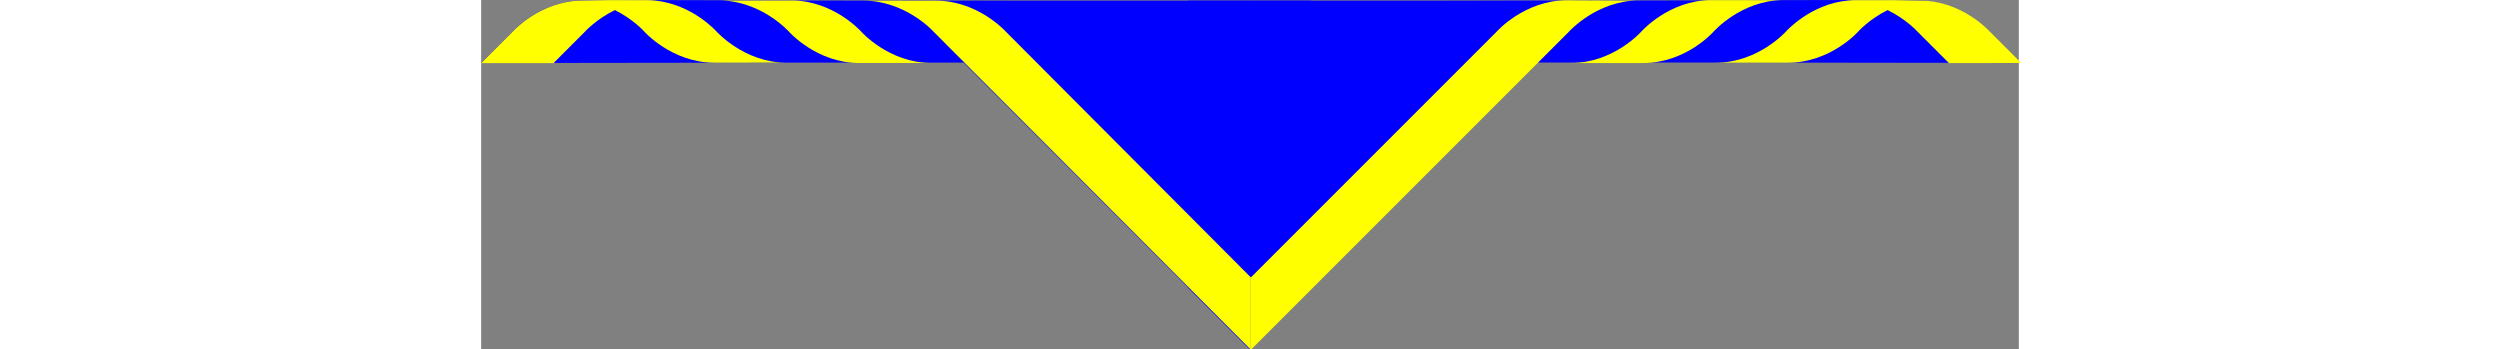
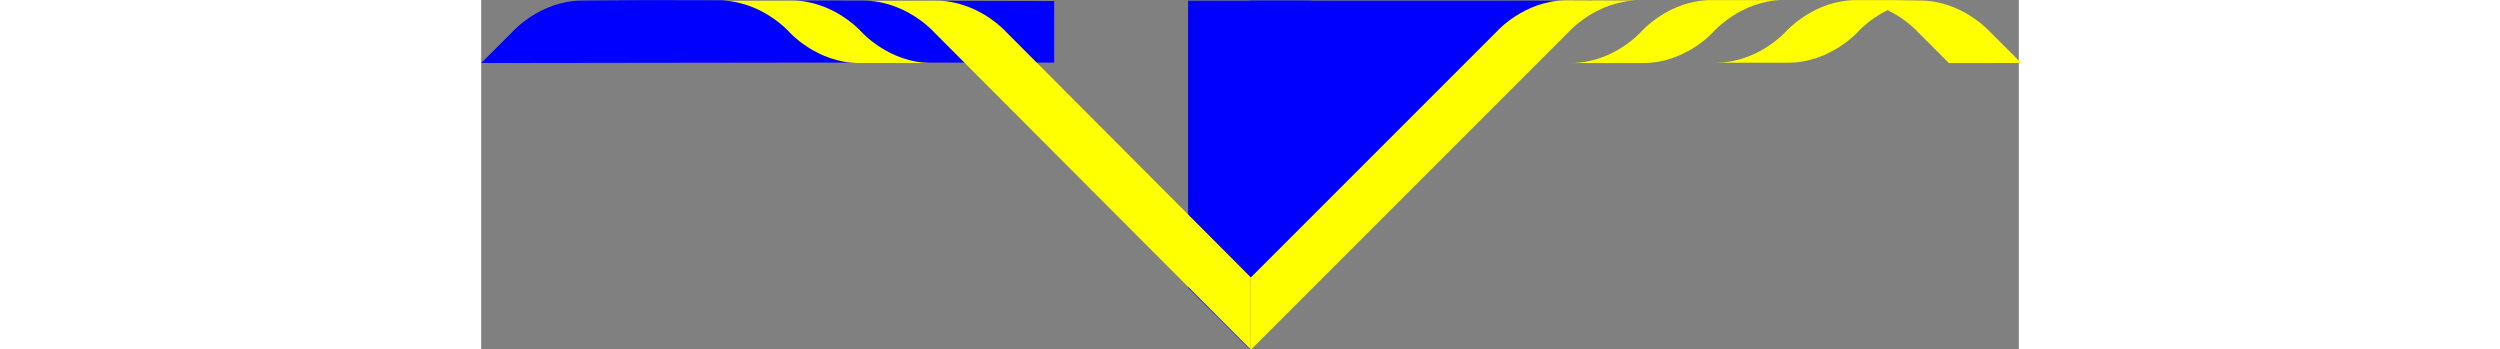
<svg xmlns="http://www.w3.org/2000/svg" viewBox="0 0 615.06 139.68" width="1000px" version="1.1" id="RolledNeckerchiefSVG">
  <rect x="0" y="0" width="615.06" height="139.68" fill="#808080" stroke="none" />
  <defs id="defs2">
    <linearGradient id="linearGradient2098">
      <stop offset="0" style="stop-color:#0055aa;stop-opacity:1;" id="stop2096" />
    </linearGradient>
    <pattern patternUnits="userSpaceOnUse" width="6" height="6" x="0" y="0" id="EMFhbasepattern" />
  </defs>
  <g transform="translate(-120.806,-152.048)" id="layer1">
    <path d="m 452.83,152.328 -24.632,7e-4 h -24.632 v 114.813 l 24.632,24.584 24.632,-24.627 z" style="fill:blue;fill-opacity:1;stroke:none;stroke-width:0;stroke-miterlimit:4;stroke-dasharray:none" id="BackgroundCentre" />
-     <path d="M 428.198,291.728 289.076,152.328 h 139.123 z" style="fill:blue;fill-opacity:1;stroke:none;stroke-width:0;stroke-miterlimit:4;stroke-dasharray:none" id="BackgroundLeft" />
    <path d="m 161.272,152.261 c 1.149,0.002 0,0 0,0 -16.93,0.04 -27.94,12.496 -27.943,12.499 h -0.005 l -12.503,12.501 127.568,-0.17 14.447,-0.002 h 87.164 V 152.478 l -162.176,-0.39 z" style="opacity:1;fill:blue;fill-opacity:1;fill-rule:nonzero;stroke:none;stroke-width:0.265" id="BackgroundLeftRoll" />
-     <path d="m 695.415,152.22 c -1.149,0.002 0,0 0,0 16.93,0.04 27.94,12.496 27.943,12.499 h 0.005 l 12.503,12.501 -127.568,-0.17 -14.447,-0.002 h -87.164 v -24.611 l 162.176,-0.39 z" style="opacity:1;fill:blue;fill-opacity:1;fill-rule:nonzero;stroke:none;stroke-width:0" id="BackgroundRightRoll" />
    <path d="M 428.198,291.728 565.402,152.328 H 428.198 Z" style="fill:blue;fill-opacity:1;stroke:none;stroke-width:0;stroke-miterlimit:4;stroke-dasharray:none" id="BackgroundRight" />
    <path transform="matrix(0.265,0,0,0.265,120.806,152.048)" d="M 576.93 0.932 C 640.754 1.031 682.684 47.646 682.684 47.646 L 1161.805 527.924 L 1161.805 473.348 L 1161.805 418.777 L 791.807 47.646 C 791.807 47.646 750.133 1.016 686.059 0.932 L 631.49 0.932 L 576.93 0.932 z" style="fill:yellow;fill-opacity:1;stroke:none;stroke-width:0;stroke-miterlimit:4;stroke-dasharray:none" id="Border1Left1" />
    <path transform="matrix(0.265,0,0,0.265,120.806,152.048)" d="M 358.91 0.654 C 422.734 0.753 464.666 47.898 464.666 47.898 C 464.666 47.898 506.339 95.058 570.414 95.143 L 624.977 95.143 L 624.98 95.143 L 679.543 95.143 C 615.719 95.044 573.787 47.898 573.787 47.898 C 573.787 47.898 532.114 0.739 468.039 0.654 L 413.477 0.654 L 358.91 0.654 z" style="opacity:1;fill:yellow;fill-opacity:1;fill-rule:nonzero;stroke:none;stroke-width:0" id="Border1Left2" />
-     <path transform="matrix(0.265,0,0,0.265,120.806,152.048)" d="M 194.762 0.152 C 196.935 0.157 199.082 0.216 201.203 0.326 C 199.089 0.217 196.949 0.159 194.781 0.156 L 152.941 0.807 C 88.943 0.949 47.325 48.035 47.314 48.047 L 47.254 48.047 L 0 95.291 L 54.604 95.301 L 54.613 95.291 L 109.174 95.301 L 156.418 48.049 C 156.418 48.049 173.273 29.121 201.857 15.227 C 229.638 29.053 245.971 47.4 245.971 47.4 L 245.961 47.4 C 245.961 47.4 287.636 94.56 351.711 94.645 L 406.277 94.645 C 405.42 94.643 404.568 94.629 403.719 94.611 C 404.564 94.629 405.41 94.641 406.264 94.643 L 460.83 94.643 C 397.006 94.544 355.076 47.398 355.076 47.398 L 355.078 47.398 C 355.078 47.398 318.887 6.456 262.109 0.805 C 262.109 0.804 262.098 0.805 262.098 0.805 C 257.946 0.392 253.69 0.16 249.324 0.154 L 194.762 0.152 z" style="fill:yellow;fill-opacity:1;stroke:none;stroke-width:0;stroke-miterlimit:4;stroke-dasharray:none" id="Border1Left3" />
    <path transform="matrix(0.265,0,0,0.265,120.806,152.048)" d="M 1638.684 0.402 C 1574.609 0.486 1532.934 47.646 1532.934 47.646 L 1161.805 418.777 L 1161.805 473.348 L 1161.805 527.924 L 1641.83 47.896 C 1641.83 47.896 1683.762 0.752 1747.586 0.652 L 1693.018 0.652 L 1638.684 0.402 z M 1589.631 45.416 C 1589.33 45.721 1589.124 45.937 1588.887 46.184 C 1589.184 45.873 1589.207 45.844 1589.631 45.416 z M 1587.803 47.324 C 1587.714 47.422 1587.539 47.609 1587.506 47.646 L 1587.496 47.646 C 1587.496 47.646 1587.77 47.361 1587.803 47.324 z" style="fill:yellow;fill-opacity:1;stroke:none;stroke-width:0;stroke-miterlimit:4;stroke-dasharray:none" id="Border1Right1" />
    <path transform="matrix(0.265,0,0,0.265,120.806,152.048)" d="M 1856.697 0.156 C 1792.623 0.24 1750.947 47.902 1750.947 47.902 C 1750.947 47.902 1709.017 95.047 1645.193 95.146 L 1699.754 95.146 C 1699.756 95.146 1699.758 95.146 1699.76 95.146 L 1754.322 95.146 C 1817.409 95.063 1858.573 49.563 1859.834 48.152 L 1859.844 48.152 C 1859.844 48.152 1901.775 0.256 1965.6 0.156 L 1911.264 0.156 L 1911.031 0.156 L 1856.697 0.156 z M 1807.527 45.764 C 1807.368 45.929 1807.26 46.044 1807.119 46.191 C 1807.315 45.987 1807.29 46.007 1807.527 45.764 z M 1805.816 47.576 C 1805.727 47.675 1805.553 47.865 1805.52 47.902 L 1805.51 47.902 C 1805.51 47.902 1805.783 47.613 1805.816 47.576 z" style="opacity:1;fill:yellow;fill-opacity:1;fill-rule:nonzero;stroke:none;stroke-width:0" id="Border1Right2" />
    <path transform="matrix(0.265,0,0,0.265,120.806,152.048)" d="M 2129.973 0.154 L 2075.41 0.156 C 2071.045 0.166 2066.788 0.394 2062.637 0.807 C 2062.637 0.807 2062.625 0.806 2062.625 0.807 C 2005.848 6.458 1969.656 47.4 1969.656 47.4 C 1969.656 47.4 1927.726 94.545 1863.902 94.645 L 1918.463 94.645 C 1918.465 94.645 1918.467 94.645 1918.469 94.645 L 1973.029 94.645 C 2037.104 94.561 2078.779 47.4 2078.779 47.4 L 2078.764 47.4 C 2078.771 47.391 2095.103 29.05 2122.877 15.227 C 2151.461 29.121 2168.316 48.051 2168.316 48.051 L 2168.334 48.051 L 2215.43 95.154 L 2270.029 95.145 L 2270.031 95.146 L 2324.635 95.137 L 2277.379 47.893 L 2277.271 47.893 C 2276.476 46.999 2235.178 0.948 2171.791 0.807 L 2129.951 0.158 C 2127.769 0.163 2125.613 0.222 2123.484 0.332 C 2125.62 0.22 2127.783 0.158 2129.973 0.154 z M 2222.93 48.053 L 2222.943 48.053 L 2259.543 84.658 L 2222.93 48.053 z" style="fill:yellow;fill-opacity:1;stroke:none;stroke-width:0;stroke-miterlimit:4;stroke-dasharray:none" id="Border1Right3" />
    <path d="m 452.83,152.328 -24.632,7e-4 h -24.632 v 114.813 l 24.632,24.584 24.632,-24.627 z" style="fill:transparent;fill-opacity:1;stroke:none;stroke-width:0;stroke-miterlimit:4;stroke-dasharray:none" id="BackStripeFull" />
-     <path style="fill:transparent;fill-opacity:1;stroke:none;stroke-width:0;stroke-miterlimit:4;stroke-dasharray:none" d="m 428.198,152.328 v 139.397 0 L 403.566,267.142 v -114.813 z" id="BackStripeLeft" />
    <path d="m 428.198,152.328 -4e-5,139.397 v 0 L 452.83,267.098 V 152.328 Z" style="fill:transparent;fill-opacity:1;stroke:none;stroke-width:0;stroke-miterlimit:4;stroke-dasharray:none" id="BackStripeRight" />
  </g>
</svg>